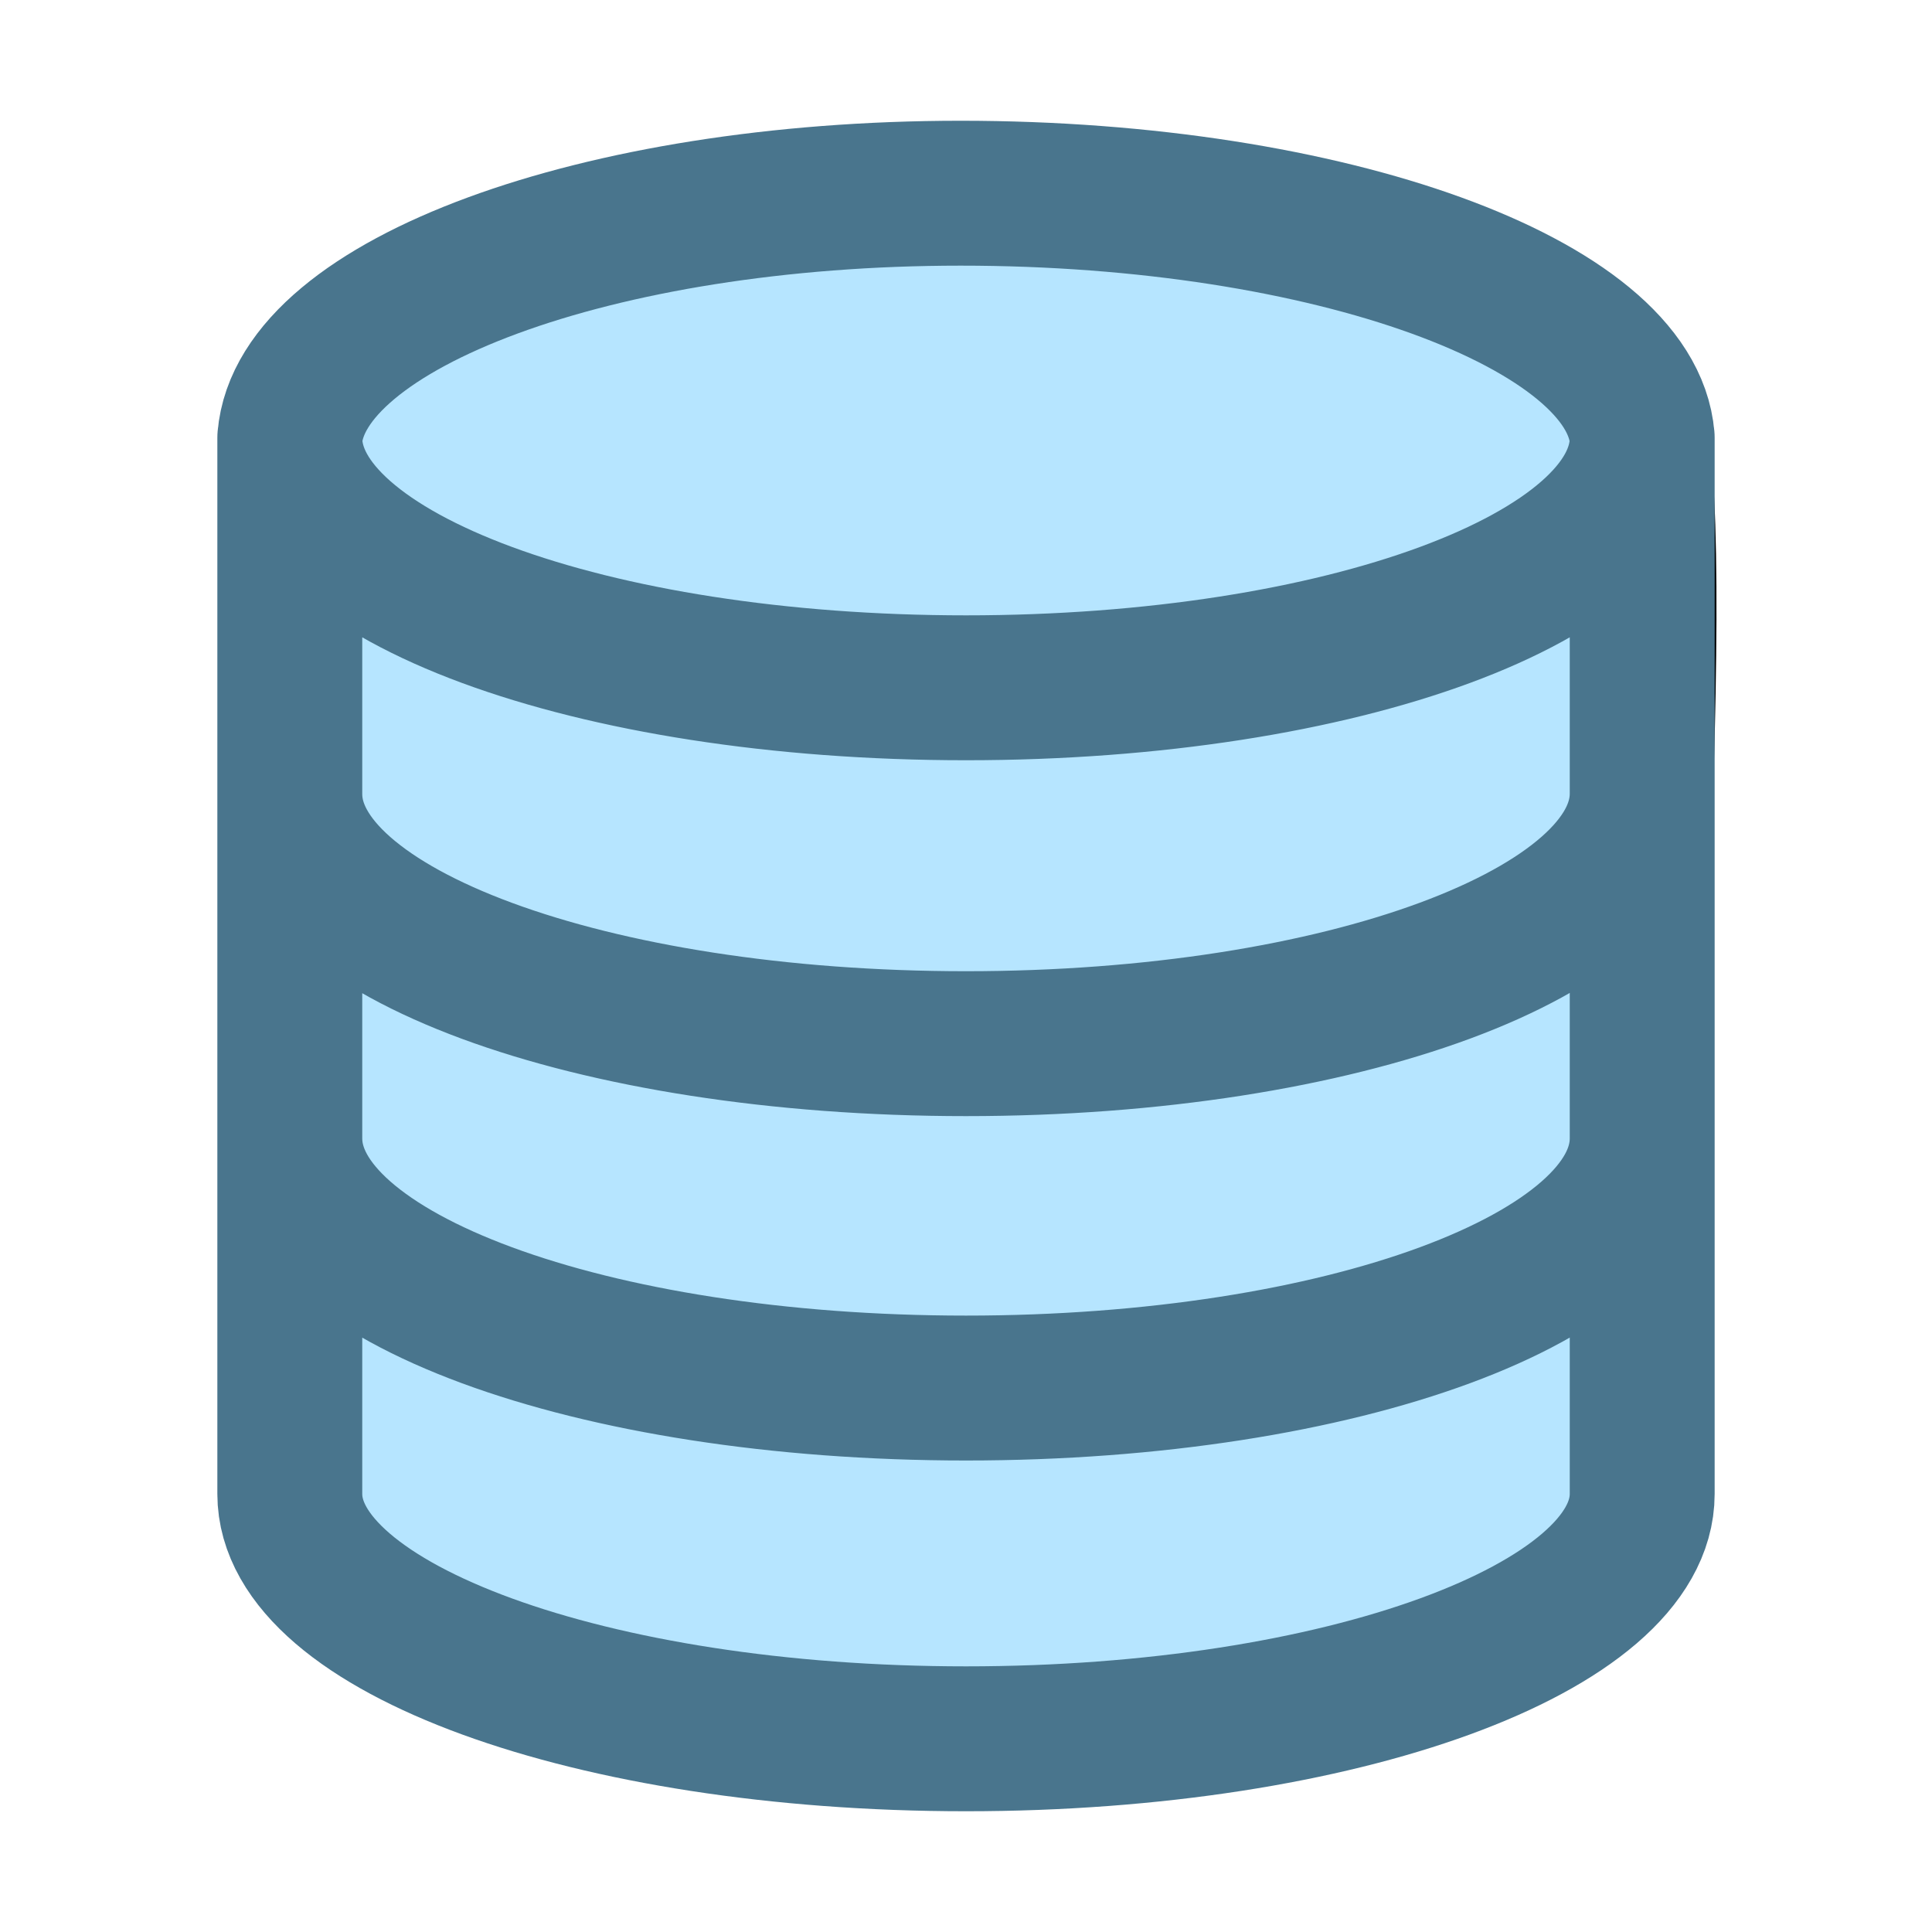
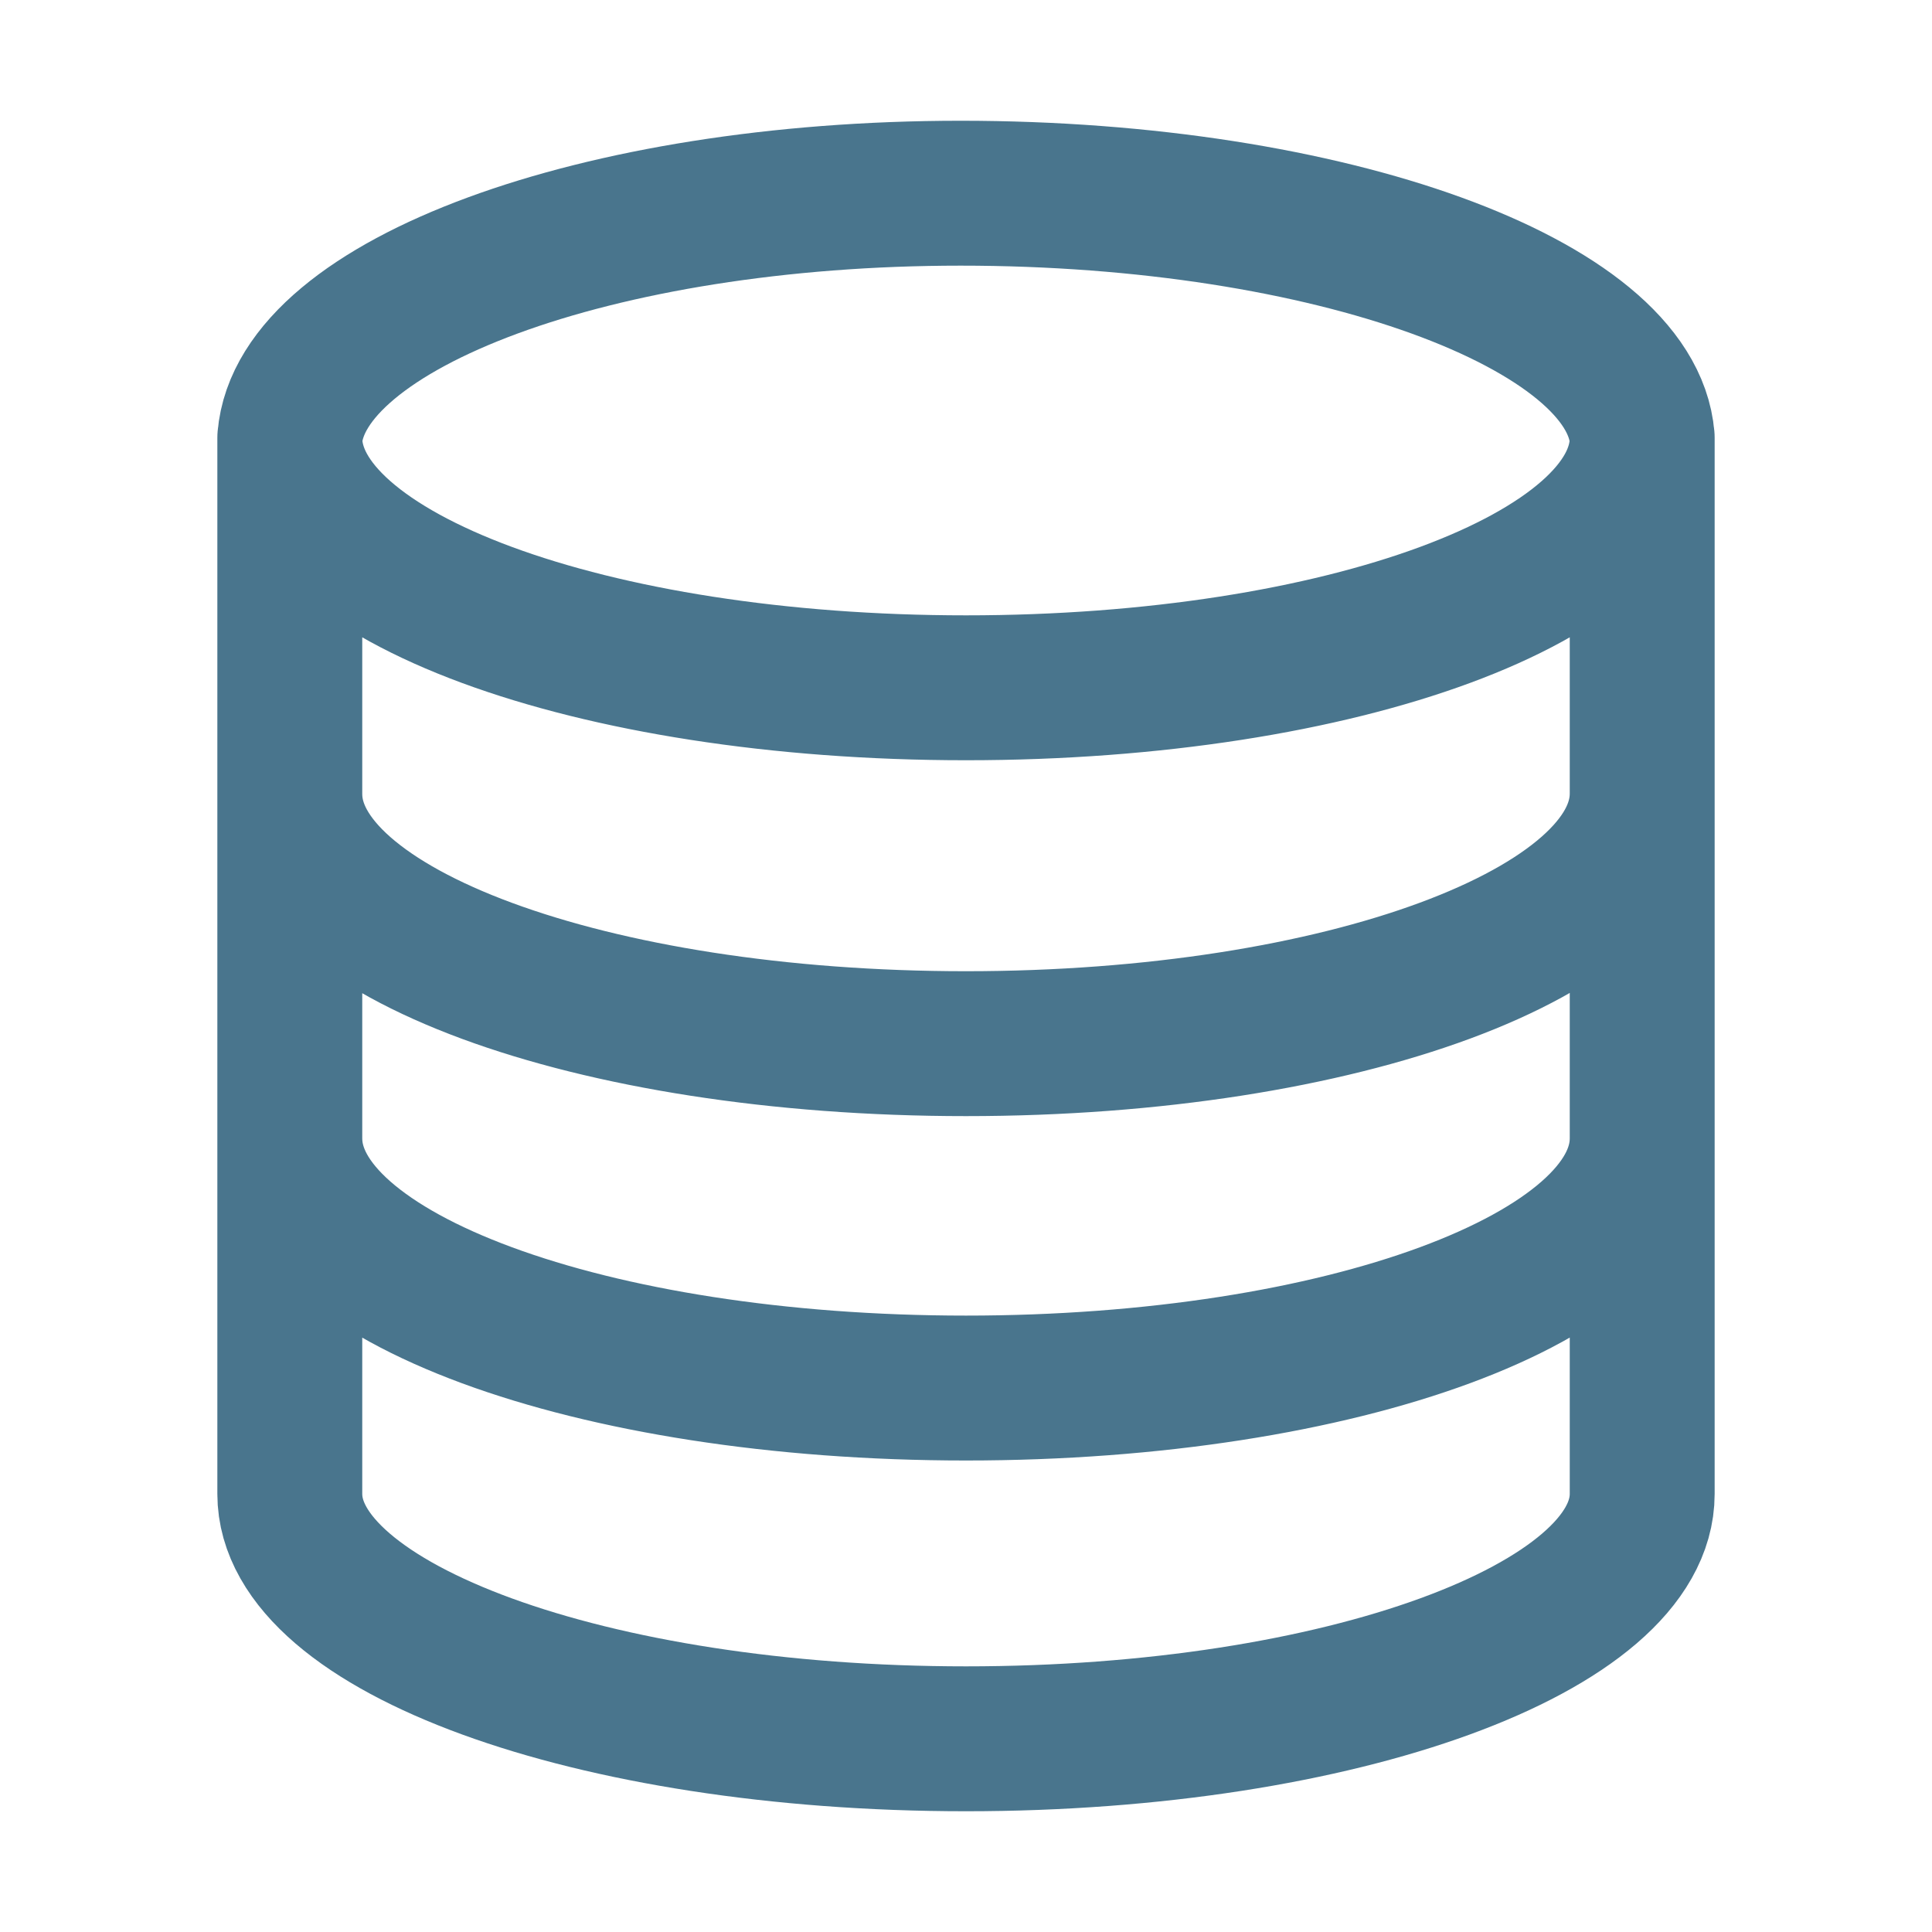
<svg xmlns="http://www.w3.org/2000/svg" viewBox="0 0 20 20" width="20" height="20" fill="none">
-   <path d="M9.958 2.091C5.124 1.912 3.148 3.722 2.765 4.649L2.957 15.902C3.713 16.754 6.166 18.402 9.926 18.172C13.685 17.941 16.075 16.626 16.799 15.998C17.076 12.257 17.522 4.674 17.087 4.265C16.543 3.754 16 2.315 9.958 2.091Z" fill="#B6E5FF" stroke="black" />
  <path d="M3 15.46V4.531M17 8.216C17 9.651 13.89 10.804 10 10.804C6.11 10.804 3 9.655 3 8.22M17 11.785C17 13.22 13.89 14.369 10 14.369C6.11 14.369 3 13.221 3 11.785M3 15.465C3 16.847 6.11 18 10 18C13.89 18 17 16.847 17 15.465V4.531M17 4.535C17 5.971 13.89 7.12 10 7.12C6.11 7.12 3 5.971 3 4.535C3.111 3.153 6.169 2 9.944 2C13.779 2 16.889 3.149 17 4.535Z" stroke="#49758D" stroke-width="1.5" stroke-linecap="round" stroke-linejoin="round" />
</svg>